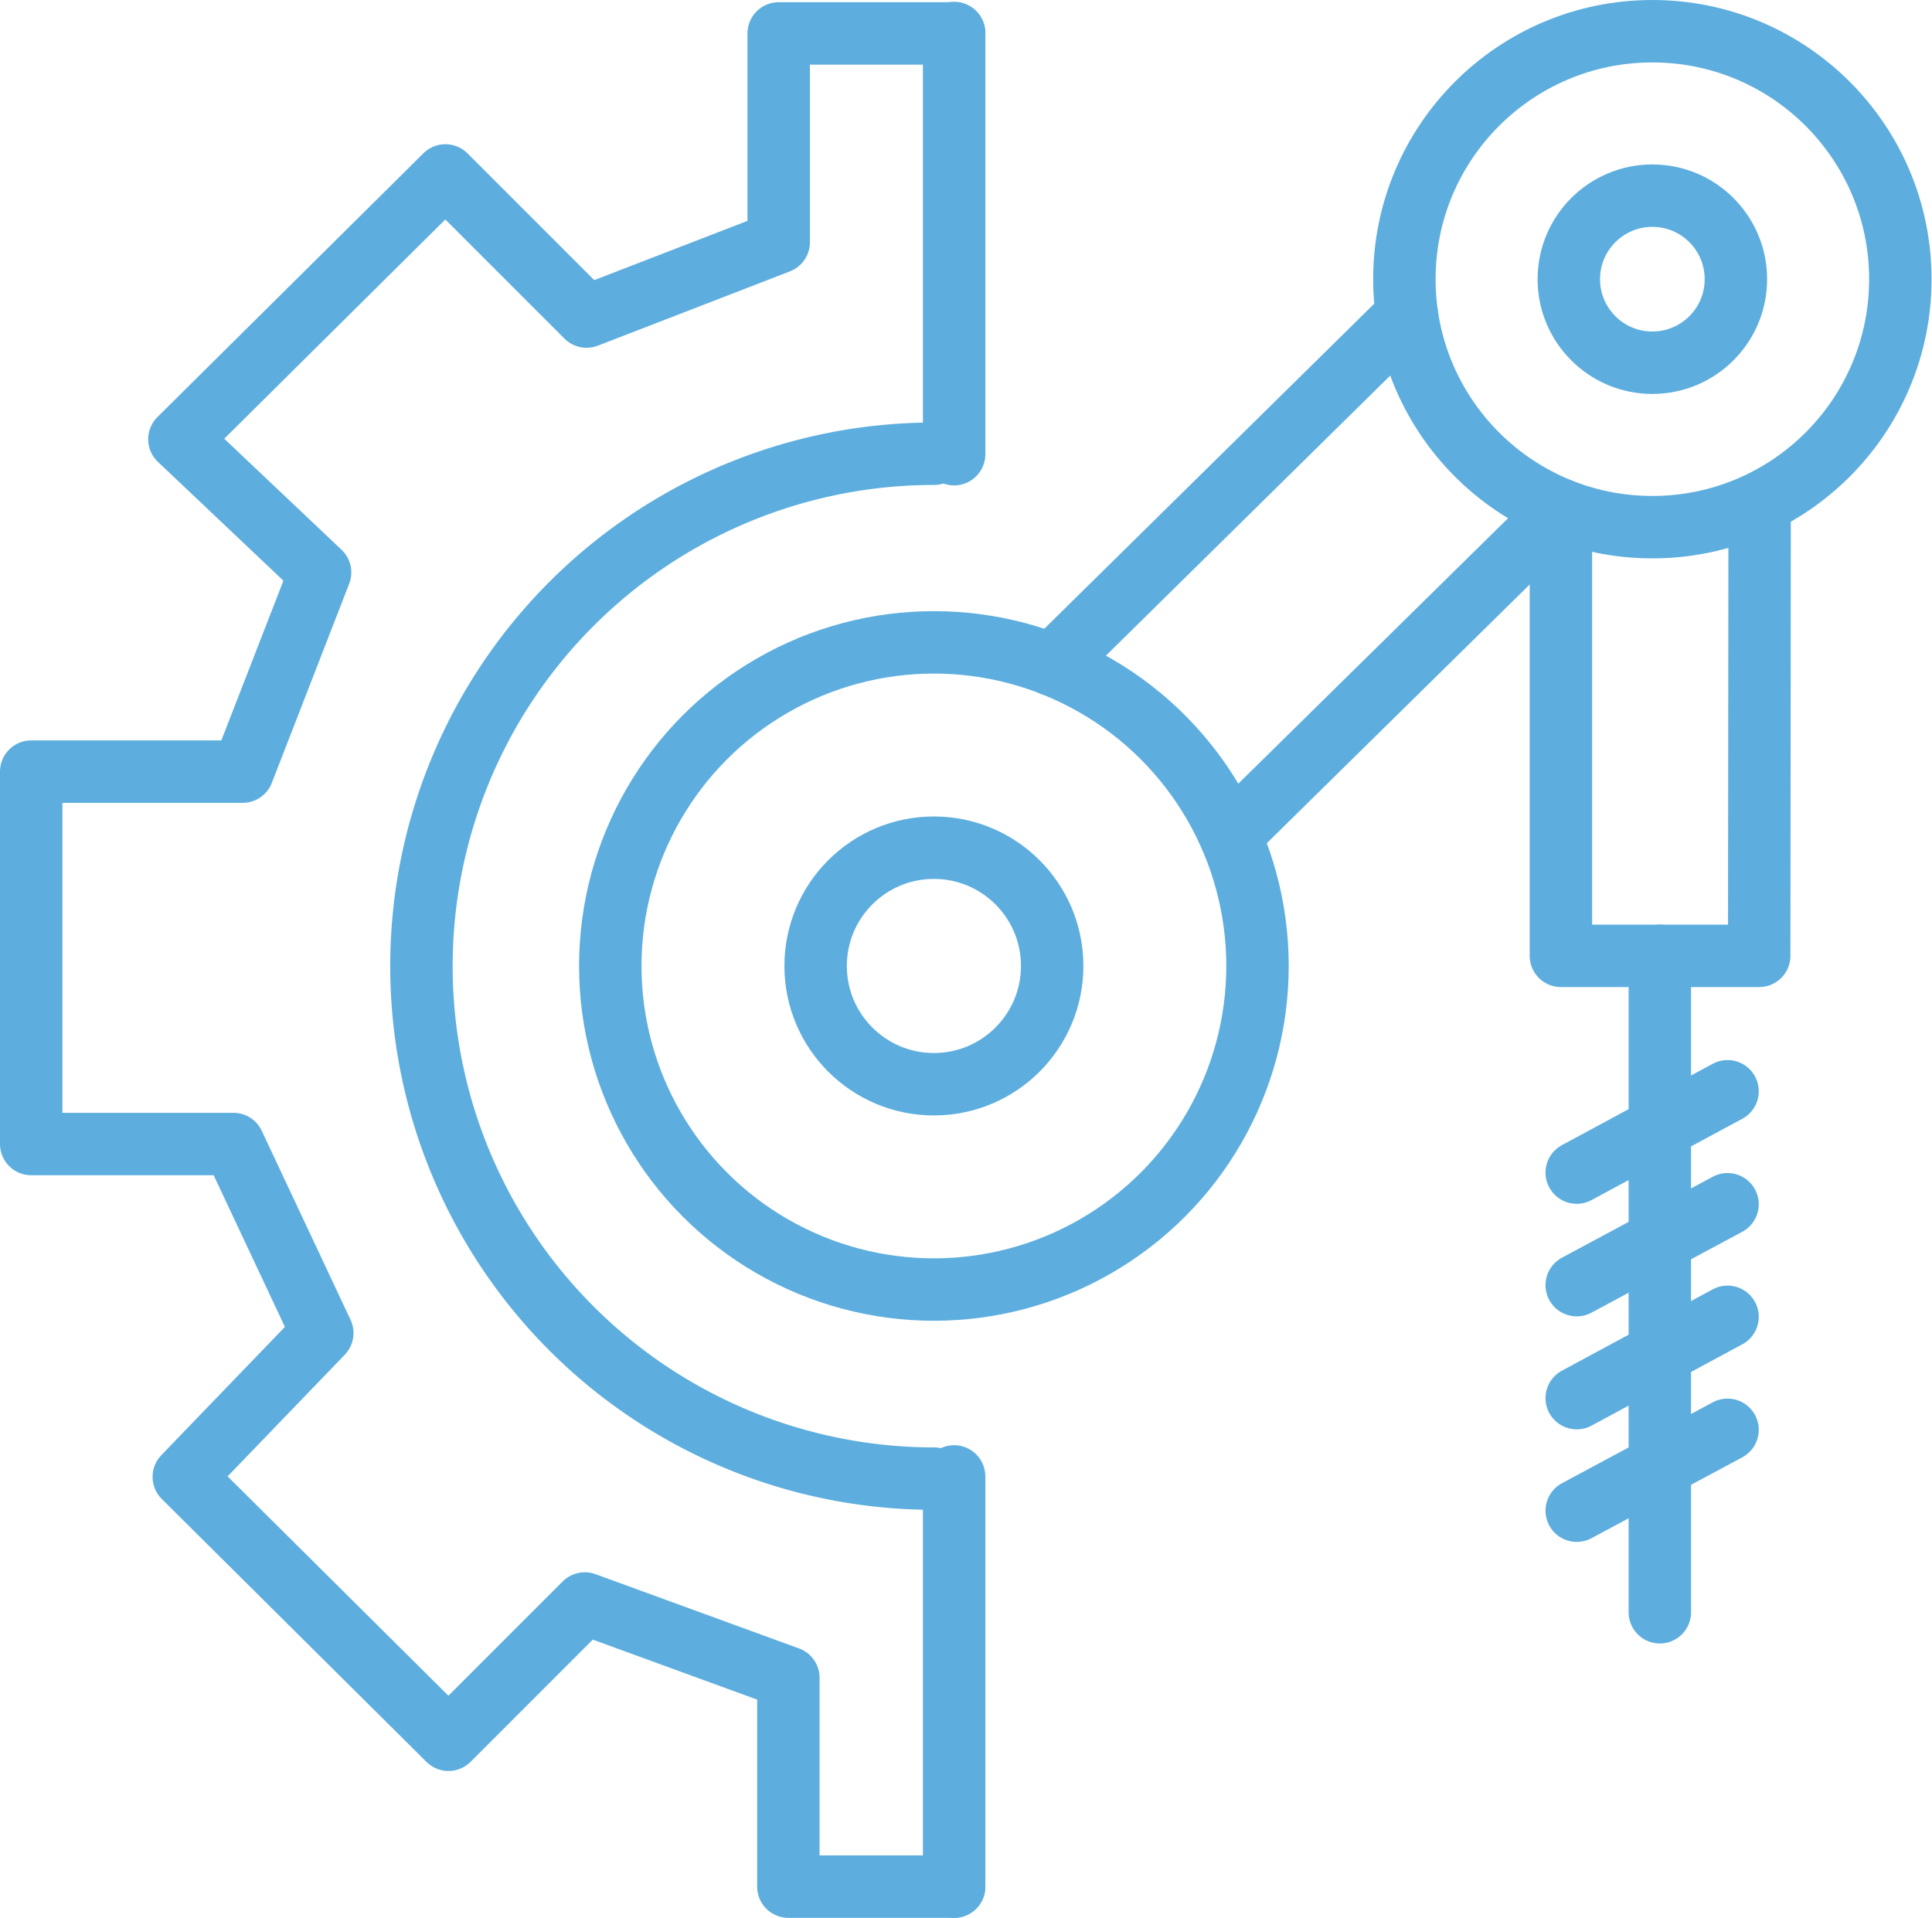
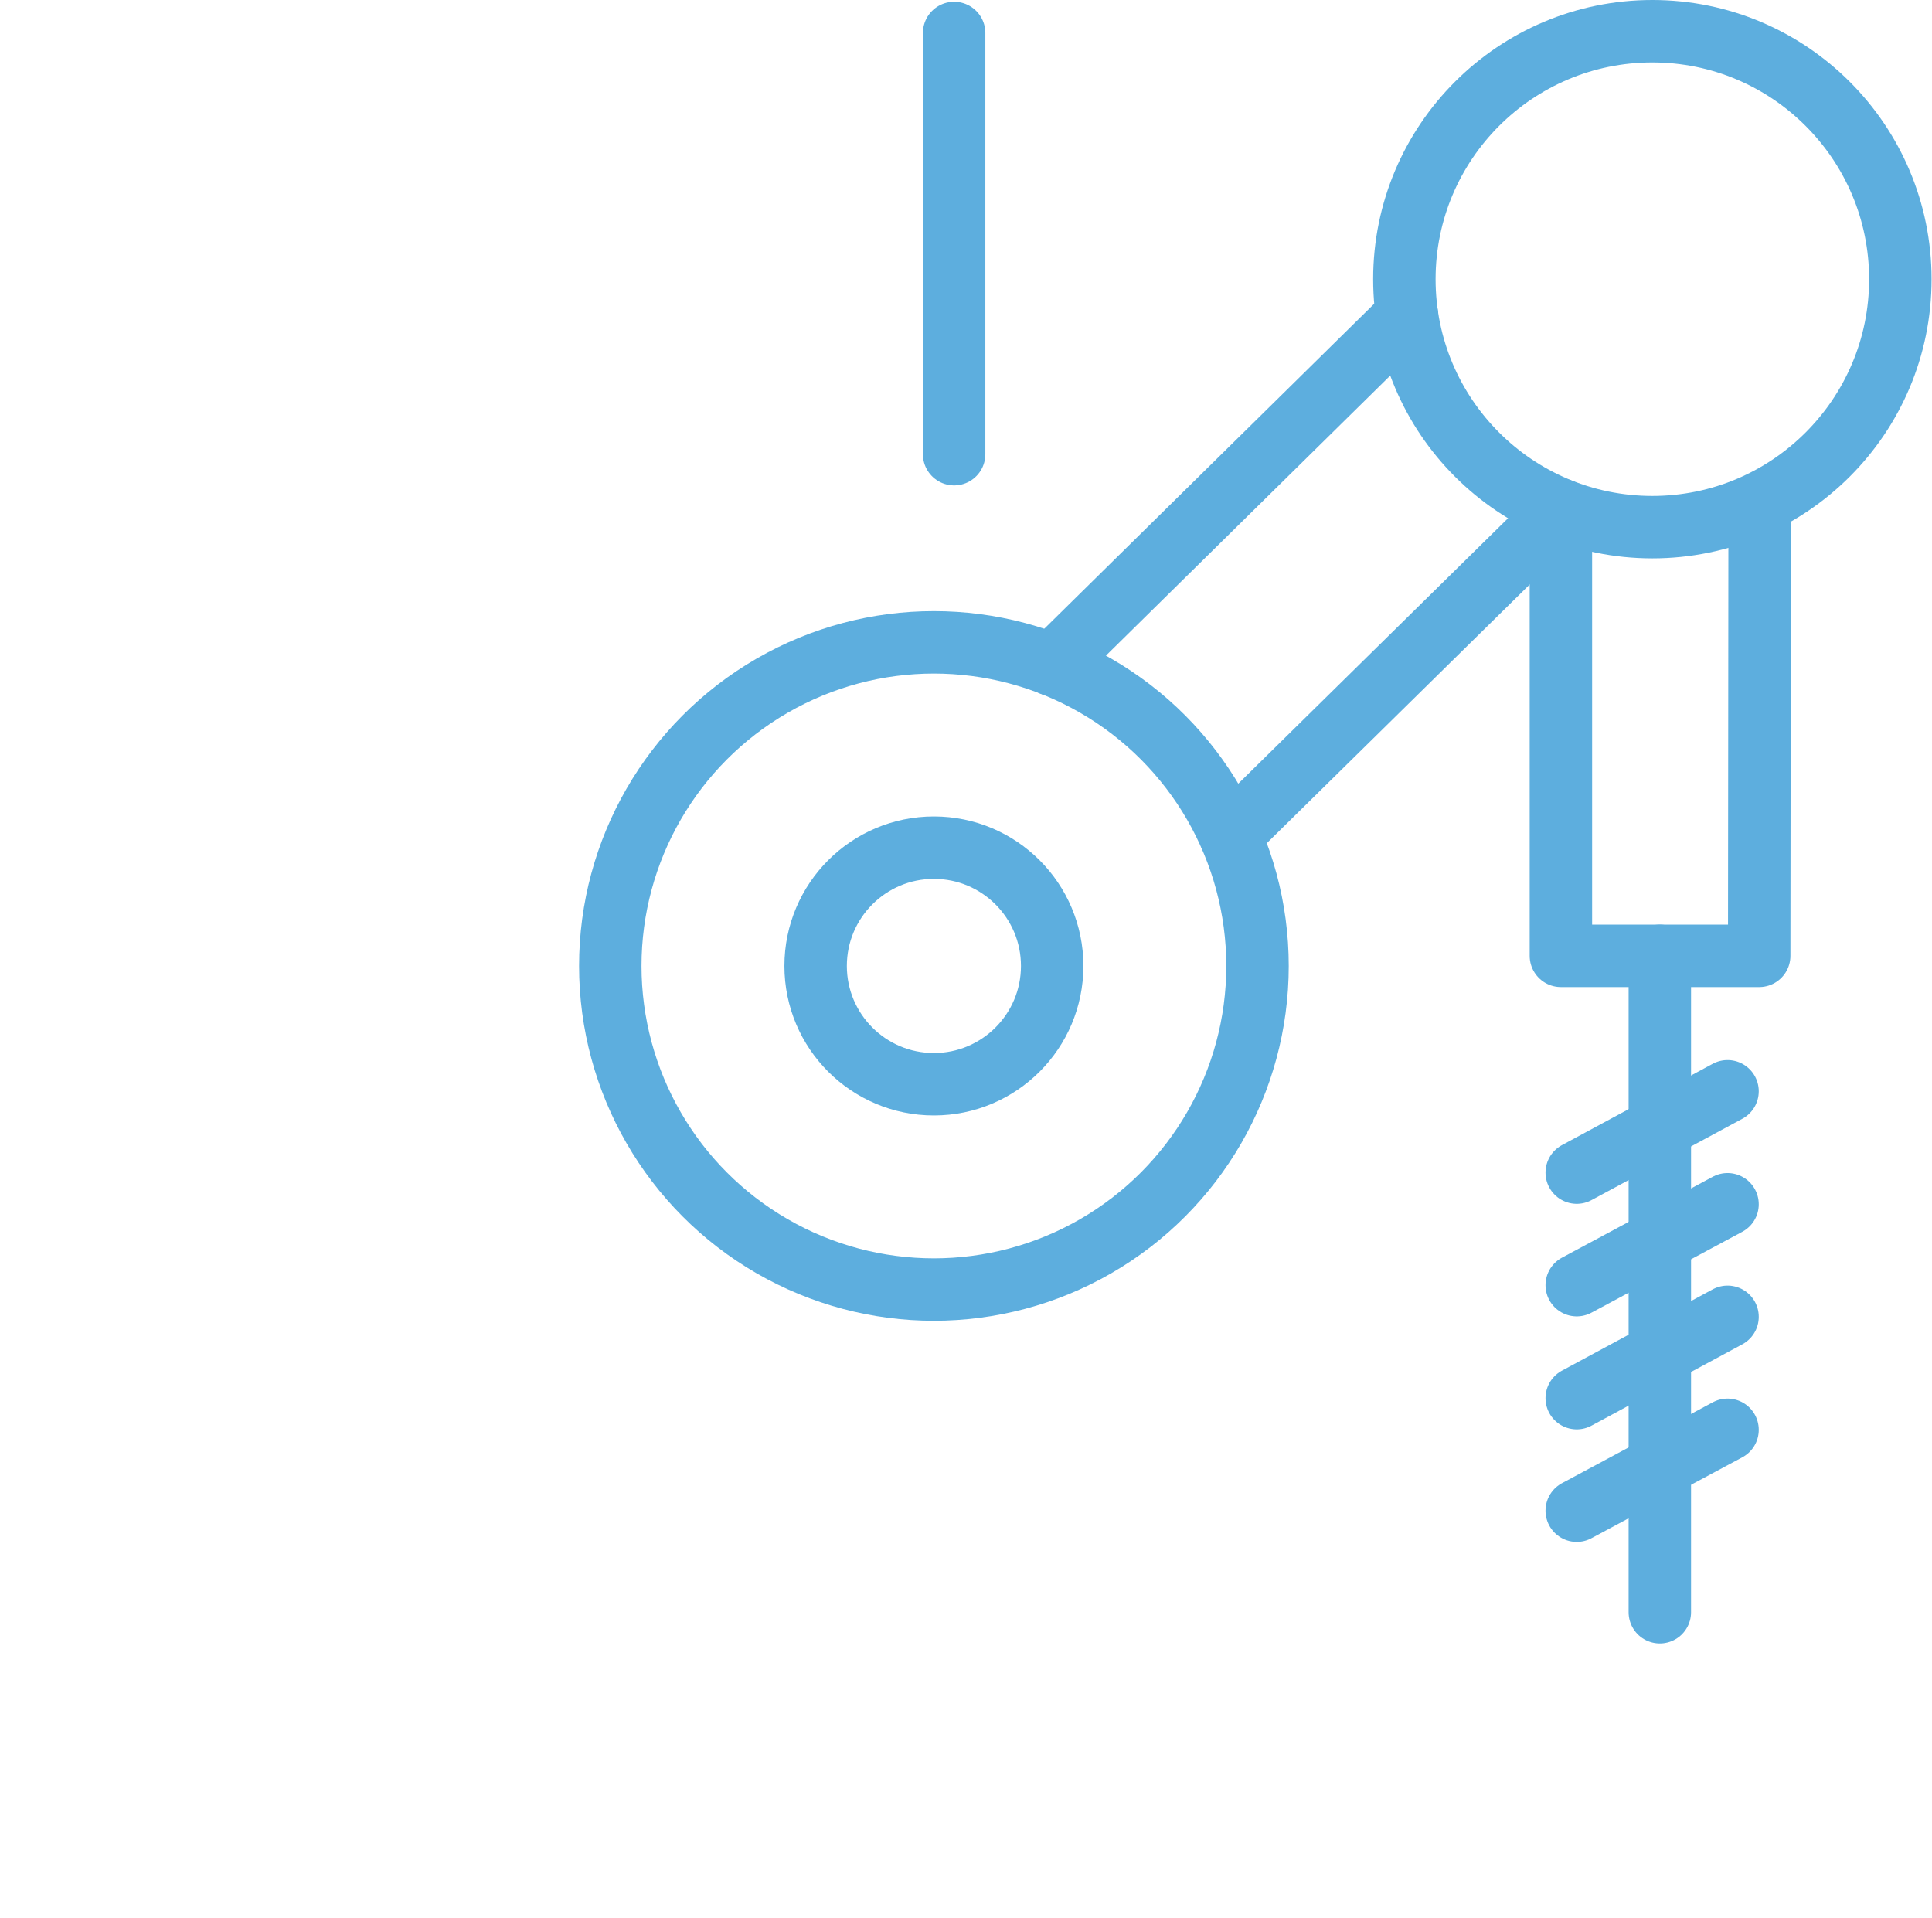
<svg xmlns="http://www.w3.org/2000/svg" viewBox="0 0 43.94 43.62">
  <defs>
    <style>.cls-1{fill:none;stroke:#5daede;stroke-linecap:round;stroke-linejoin:round;stroke-width:1.42px;}</style>
  </defs>
  <title>Ресурс 20</title>
  <g id="Слой_2" data-name="Слой 2">
    <g id="Слой_1-2" data-name="Слой 1">
-       <polyline class="cls-1" points="21.7 42.91 17.93 42.91 17.93 38.16 13.3 36.47 10.2 39.57 4.18 33.59 7.33 30.32 5.31 26.02 0.71 26.02 0.71 17.55 5.52 17.55 7.28 13.02 4.08 9.99 10.13 3.99 13.34 7.2 17.71 5.51 17.71 0.76 21.7 0.76" />
      <circle class="cls-1" cx="21.24" cy="21.97" r="7.36" />
-       <path class="cls-1" d="M21.24,33.63a11.65,11.65,0,1,1,0-23.31" />
      <circle class="cls-1" cx="37.58" cy="6.35" r="5.64" />
-       <circle class="cls-1" cx="37.58" cy="6.35" r="1.9" />
      <circle class="cls-1" cx="21.24" cy="21.97" r="2.69" />
      <line class="cls-1" x1="23.93" y1="15.12" x2="32" y2="7.17" />
      <line class="cls-1" x1="27.98" y1="19" x2="35.5" y2="11.6" />
      <polyline class="cls-1" points="40.02 11.45 40.01 21.74 35.5 21.74 35.5 11.6" />
      <line class="cls-1" x1="37.75" y1="21.74" x2="37.75" y2="36.67" />
      <line class="cls-1" x1="35.86" y1="26.67" x2="39.29" y2="24.82" />
      <line class="cls-1" x1="35.86" y1="29.23" x2="39.29" y2="27.39" />
      <line class="cls-1" x1="35.86" y1="31.8" x2="39.29" y2="29.95" />
      <line class="cls-1" x1="35.86" y1="34.36" x2="39.29" y2="32.52" />
      <line class="cls-1" x1="21.7" y1="10.33" x2="21.7" y2="0.75" />
-       <line class="cls-1" x1="21.7" y1="42.91" x2="21.7" y2="33.58" />
    </g>
  </g>
</svg>